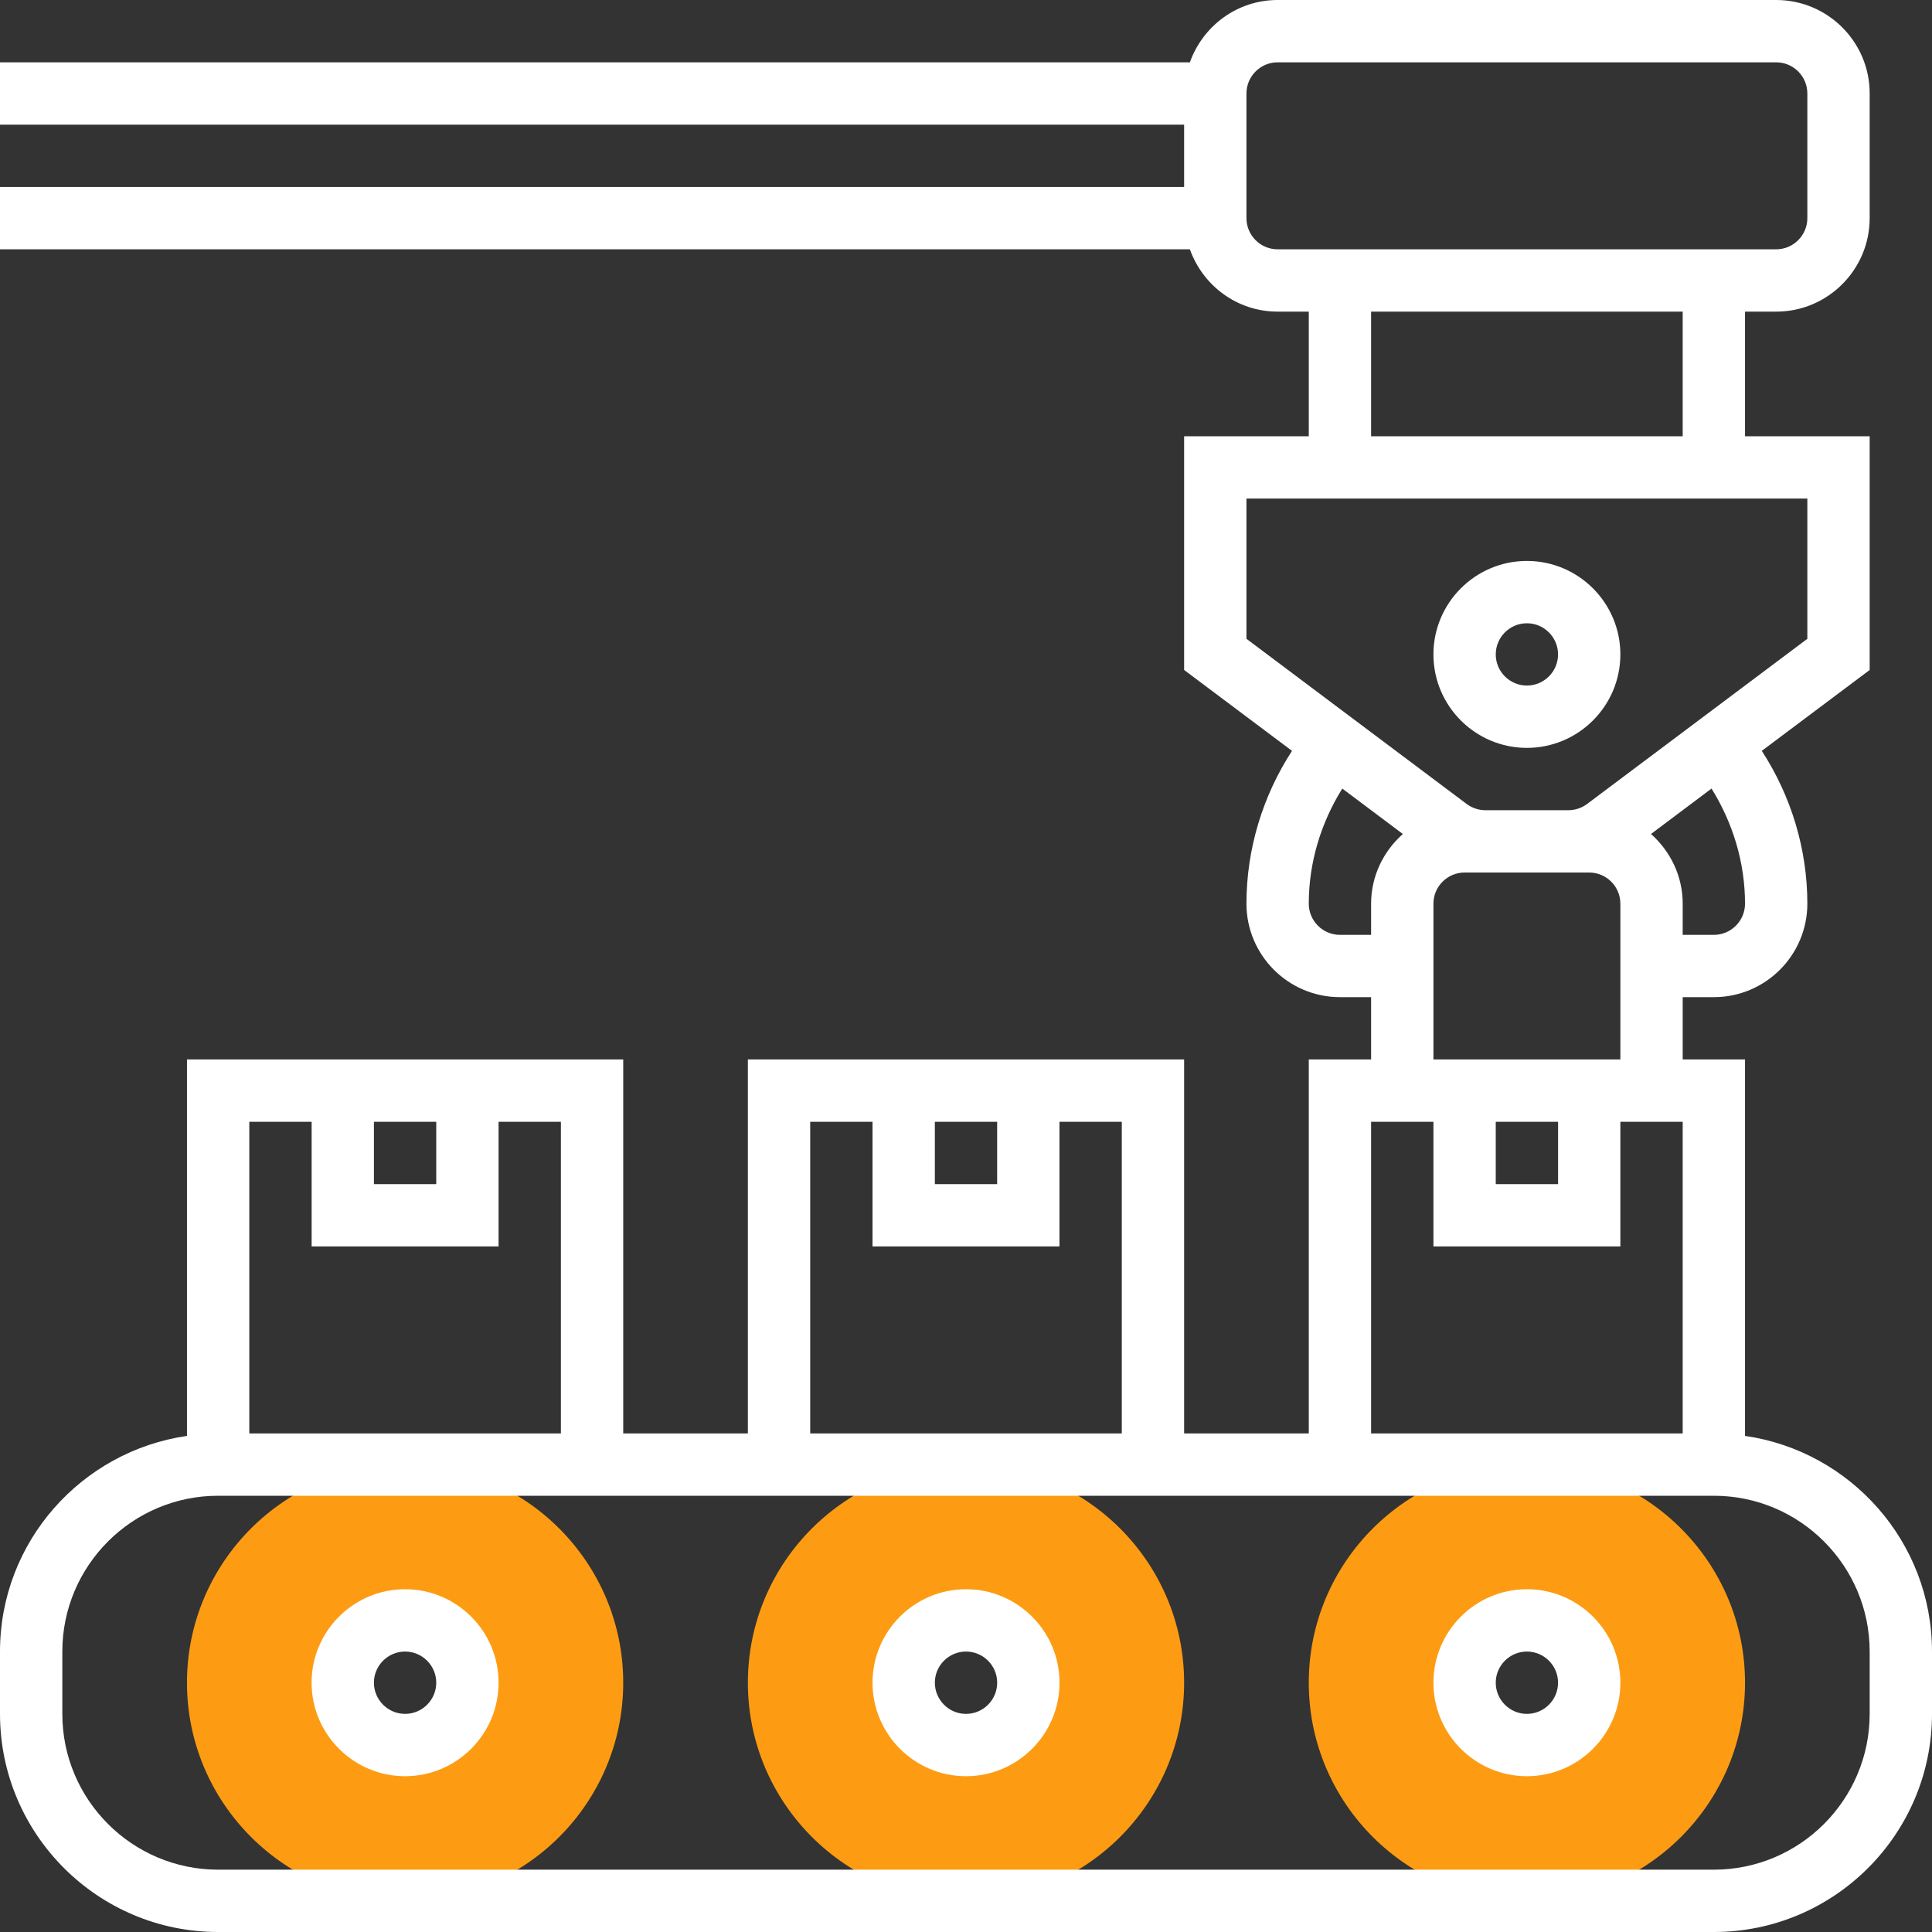
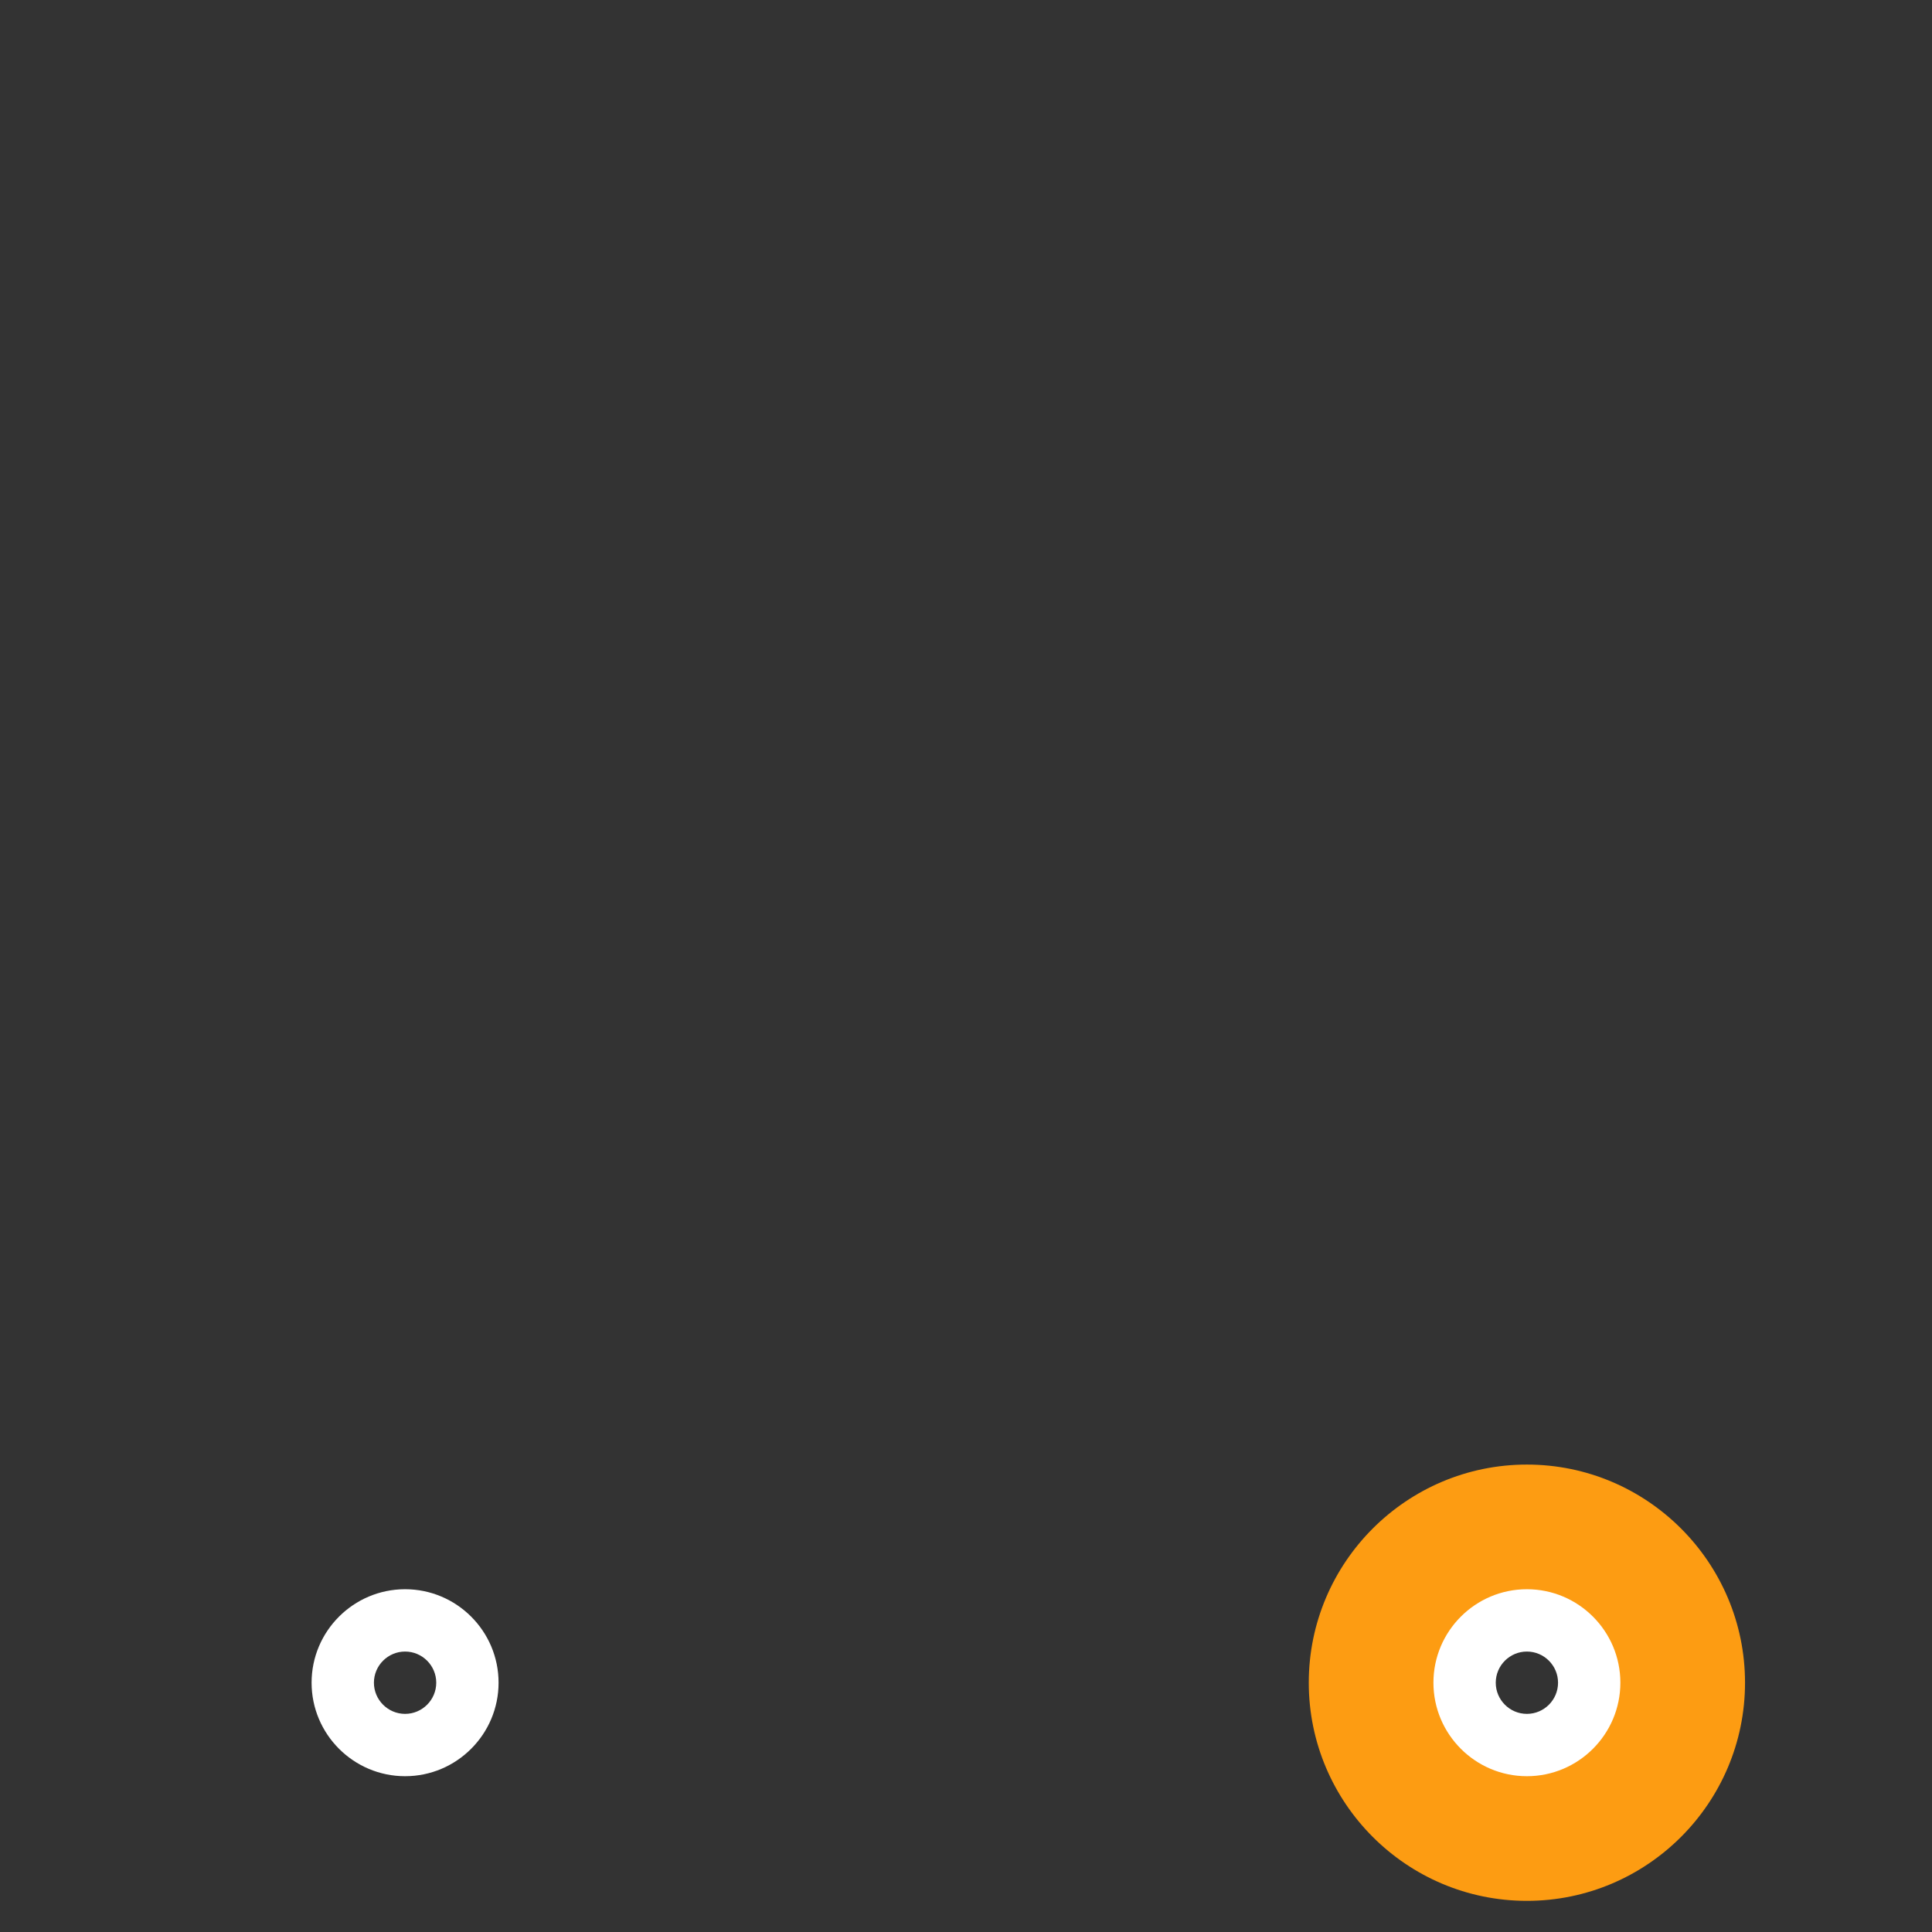
<svg xmlns="http://www.w3.org/2000/svg" width="50" height="50" viewBox="0 0 50 50" fill="none">
  <rect x="0" y="0" width="50" height="50" fill="#333333" stroke="none" />
  <g clip-path="url(#clip0_13_2297)">
-     <path d="M10.484 49.194C7.371 49.194 4.839 46.661 4.839 43.548C4.839 40.436 7.371 37.903 10.484 37.903C13.597 37.903 16.129 40.436 16.129 43.548C16.129 46.661 13.597 49.194 10.484 49.194ZM10.484 41.936C9.595 41.936 8.871 42.659 8.871 43.548C8.871 44.438 9.595 45.161 10.484 45.161C11.373 45.161 12.097 44.438 12.097 43.548C12.097 42.659 11.373 41.936 10.484 41.936Z" fill="#FD9C12" />
-     <path d="M25 49.194C21.887 49.194 19.355 46.661 19.355 43.548C19.355 40.436 21.887 37.903 25 37.903C28.113 37.903 30.645 40.436 30.645 43.548C30.645 46.661 28.113 49.194 25 49.194ZM25 41.936C24.11 41.936 23.387 42.659 23.387 43.548C23.387 44.438 24.11 45.161 25 45.161C25.889 45.161 26.613 44.438 26.613 43.548C26.613 42.659 25.889 41.936 25 41.936Z" fill="#FD9C12" />
    <path d="M39.516 49.194C36.403 49.194 33.871 46.661 33.871 43.548C33.871 40.436 36.403 37.903 39.516 37.903C42.629 37.903 45.161 40.436 45.161 43.548C45.161 46.661 42.629 49.194 39.516 49.194ZM39.516 41.936C38.627 41.936 37.903 42.659 37.903 43.548C37.903 44.438 38.627 45.161 39.516 45.161C40.406 45.161 41.129 44.438 41.129 43.548C41.129 42.659 40.406 41.936 39.516 41.936Z" fill="#FD9C12" />
    <path d="M10.484 41.129C9.15 41.129 8.064 42.214 8.064 43.548C8.064 44.882 9.15 45.968 10.484 45.968C11.818 45.968 12.903 44.882 12.903 43.548C12.903 42.214 11.818 41.129 10.484 41.129ZM10.484 44.355C10.04 44.355 9.677 43.993 9.677 43.548C9.677 43.104 10.04 42.742 10.484 42.742C10.928 42.742 11.29 43.104 11.29 43.548C11.29 43.993 10.928 44.355 10.484 44.355Z" fill="white" />
-     <path d="M25 41.129C23.666 41.129 22.581 42.214 22.581 43.548C22.581 44.882 23.666 45.968 25 45.968C26.334 45.968 27.42 44.882 27.42 43.548C27.42 42.214 26.334 41.129 25 41.129ZM25 44.355C24.556 44.355 24.194 43.993 24.194 43.548C24.194 43.104 24.556 42.742 25 42.742C25.445 42.742 25.807 43.104 25.807 43.548C25.807 43.993 25.445 44.355 25 44.355Z" fill="white" />
    <path d="M39.516 41.129C38.182 41.129 37.097 42.214 37.097 43.548C37.097 44.882 38.182 45.968 39.516 45.968C40.85 45.968 41.935 44.882 41.935 43.548C41.935 42.214 40.85 41.129 39.516 41.129ZM39.516 44.355C39.072 44.355 38.71 43.993 38.71 43.548C38.71 43.104 39.072 42.742 39.516 42.742C39.96 42.742 40.322 43.104 40.322 43.548C40.322 43.993 39.96 44.355 39.516 44.355Z" fill="white" />
-     <path d="M45.161 37.161V27.419H43.548V25.806H44.355C45.689 25.806 46.774 24.721 46.774 23.387C46.774 21.978 46.356 20.604 45.595 19.432L48.387 17.339V11.29H45.161V8.065H45.968C47.302 8.065 48.387 6.979 48.387 5.645V2.419C48.387 1.085 47.302 0 45.968 0H33.065C32.014 0 31.127 0.677 30.794 1.613H0V3.226H30.645V4.839H0V6.452H30.794C31.127 7.388 32.014 8.065 33.065 8.065H33.871V11.29H30.645V17.339L33.437 19.432C32.676 20.604 32.258 21.978 32.258 23.387C32.258 24.721 33.343 25.806 34.677 25.806H35.484V27.419H33.871V37.097H30.645V27.419H19.355V37.097H16.129V27.419H4.839V37.161C2.107 37.555 0 39.904 0 42.742V44.355C0 47.468 2.532 50 5.645 50H44.355C47.468 50 50 47.468 50 44.355V42.742C50 39.904 47.893 37.555 45.161 37.161ZM38.71 29.032H40.323V30.645H38.71V29.032ZM45.161 23.387C45.161 23.831 44.799 24.194 44.355 24.194H43.548V23.387C43.548 22.668 43.227 22.027 42.727 21.584L44.294 20.408C44.849 21.299 45.161 22.327 45.161 23.387ZM32.258 5.645V2.419C32.258 1.975 32.62 1.613 33.065 1.613H45.968C46.412 1.613 46.774 1.975 46.774 2.419V5.645C46.774 6.09 46.412 6.452 45.968 6.452H33.065C32.62 6.452 32.258 6.09 32.258 5.645ZM35.484 8.065H43.548V11.29H35.484V8.065ZM32.258 12.903H46.774V16.532L41.075 20.806C40.936 20.91 40.764 20.968 40.591 20.968H38.44C38.267 20.968 38.095 20.91 37.956 20.806L32.258 16.532V12.903ZM34.677 24.194C34.233 24.194 33.871 23.831 33.871 23.387C33.871 22.327 34.183 21.299 34.738 20.408L36.306 21.584C35.806 22.027 35.484 22.668 35.484 23.387V24.194H34.677ZM37.097 23.387C37.097 22.943 37.459 22.581 37.903 22.581H38.441H40.592H41.129C41.573 22.581 41.935 22.943 41.935 23.387V27.419H37.097V23.387ZM35.484 29.032H37.097V32.258H41.935V29.032H43.548V37.097H35.484V29.032ZM24.194 29.032H25.806V30.645H24.194V29.032ZM20.968 29.032H22.581V32.258H27.419V29.032H29.032V37.097H20.968V29.032ZM9.677 29.032H11.29V30.645H9.677V29.032ZM8.065 29.032V32.258H12.903V29.032H14.516V37.097H6.452V29.032H8.065ZM48.387 44.355C48.387 46.578 46.578 48.387 44.355 48.387H5.645C3.422 48.387 1.613 46.578 1.613 44.355V42.742C1.613 40.519 3.422 38.71 5.645 38.71H44.355C46.578 38.71 48.387 40.519 48.387 42.742V44.355Z" fill="white" />
-     <path d="M41.935 16.936C41.935 15.602 40.85 14.517 39.516 14.517C38.182 14.517 37.097 15.602 37.097 16.936C37.097 18.27 38.182 19.355 39.516 19.355C40.85 19.355 41.935 18.27 41.935 16.936ZM38.71 16.936C38.71 16.492 39.072 16.13 39.516 16.13C39.96 16.13 40.322 16.492 40.322 16.936C40.322 17.38 39.96 17.742 39.516 17.742C39.072 17.742 38.71 17.38 38.71 16.936Z" fill="white" />
  </g>
  <defs>
    <clipPath id="clip0_13_2297">
      <rect width="50" height="50" fill="white" />
    </clipPath>
  </defs>
</svg>